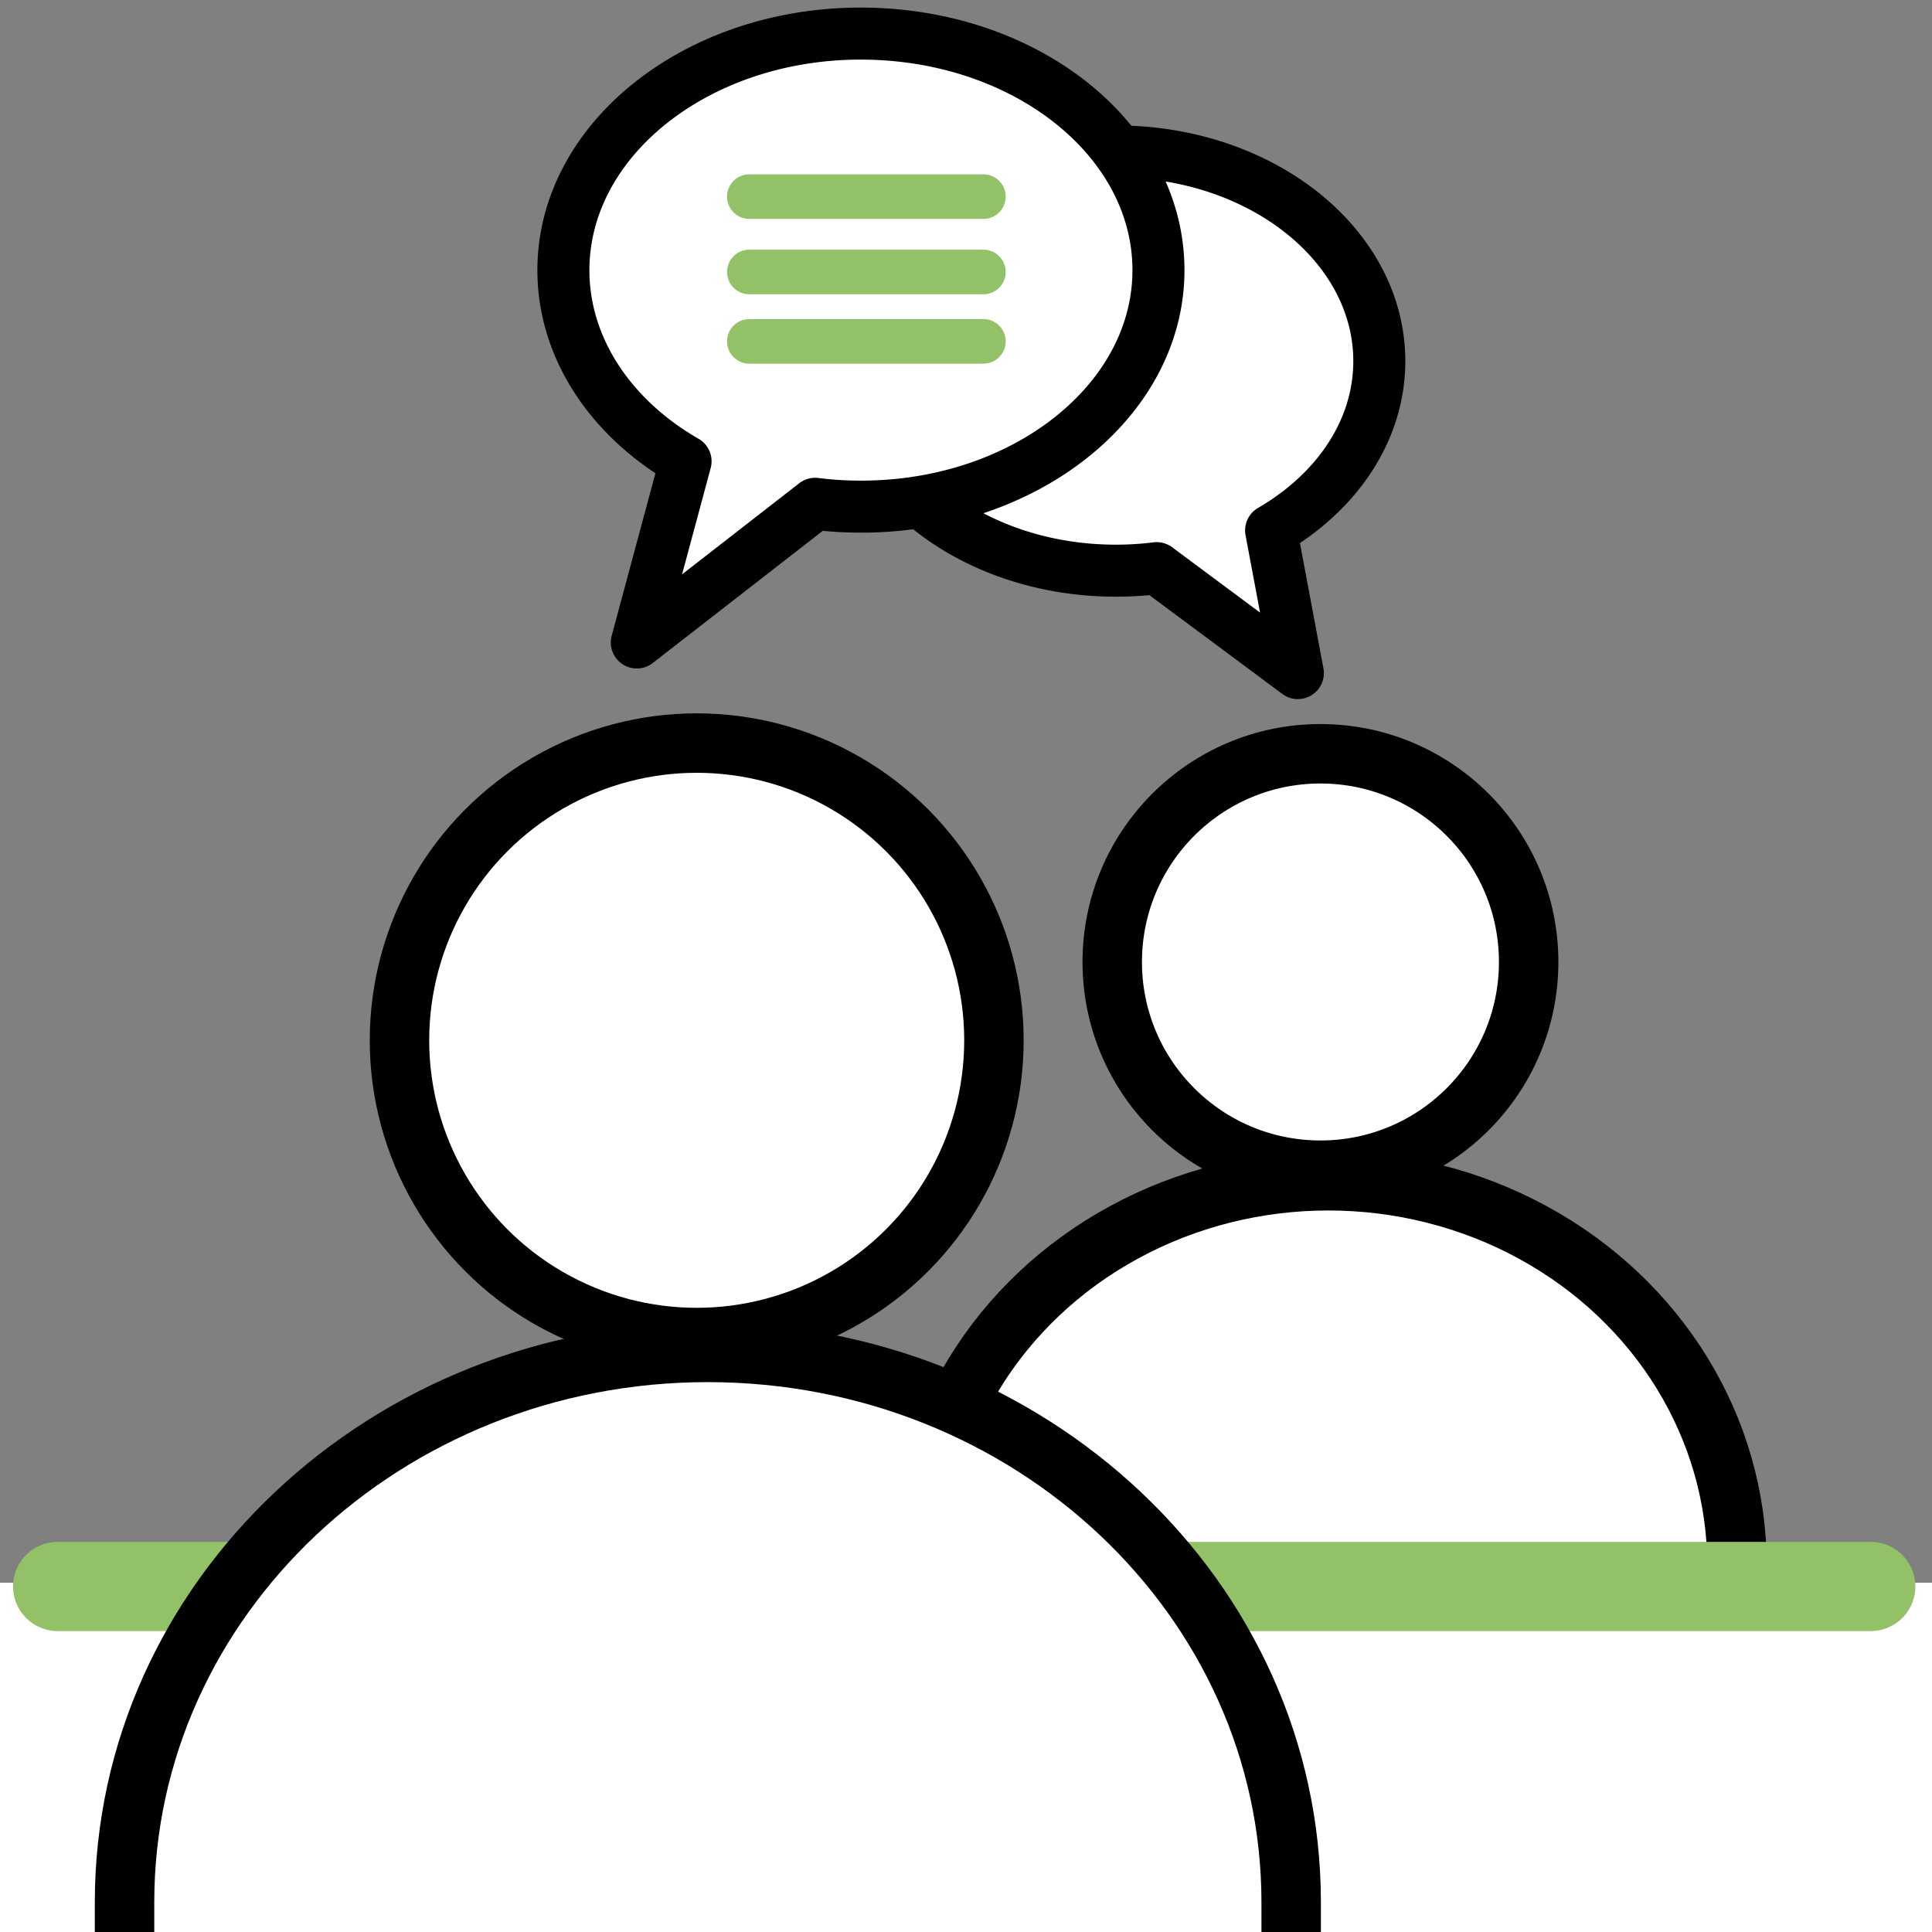
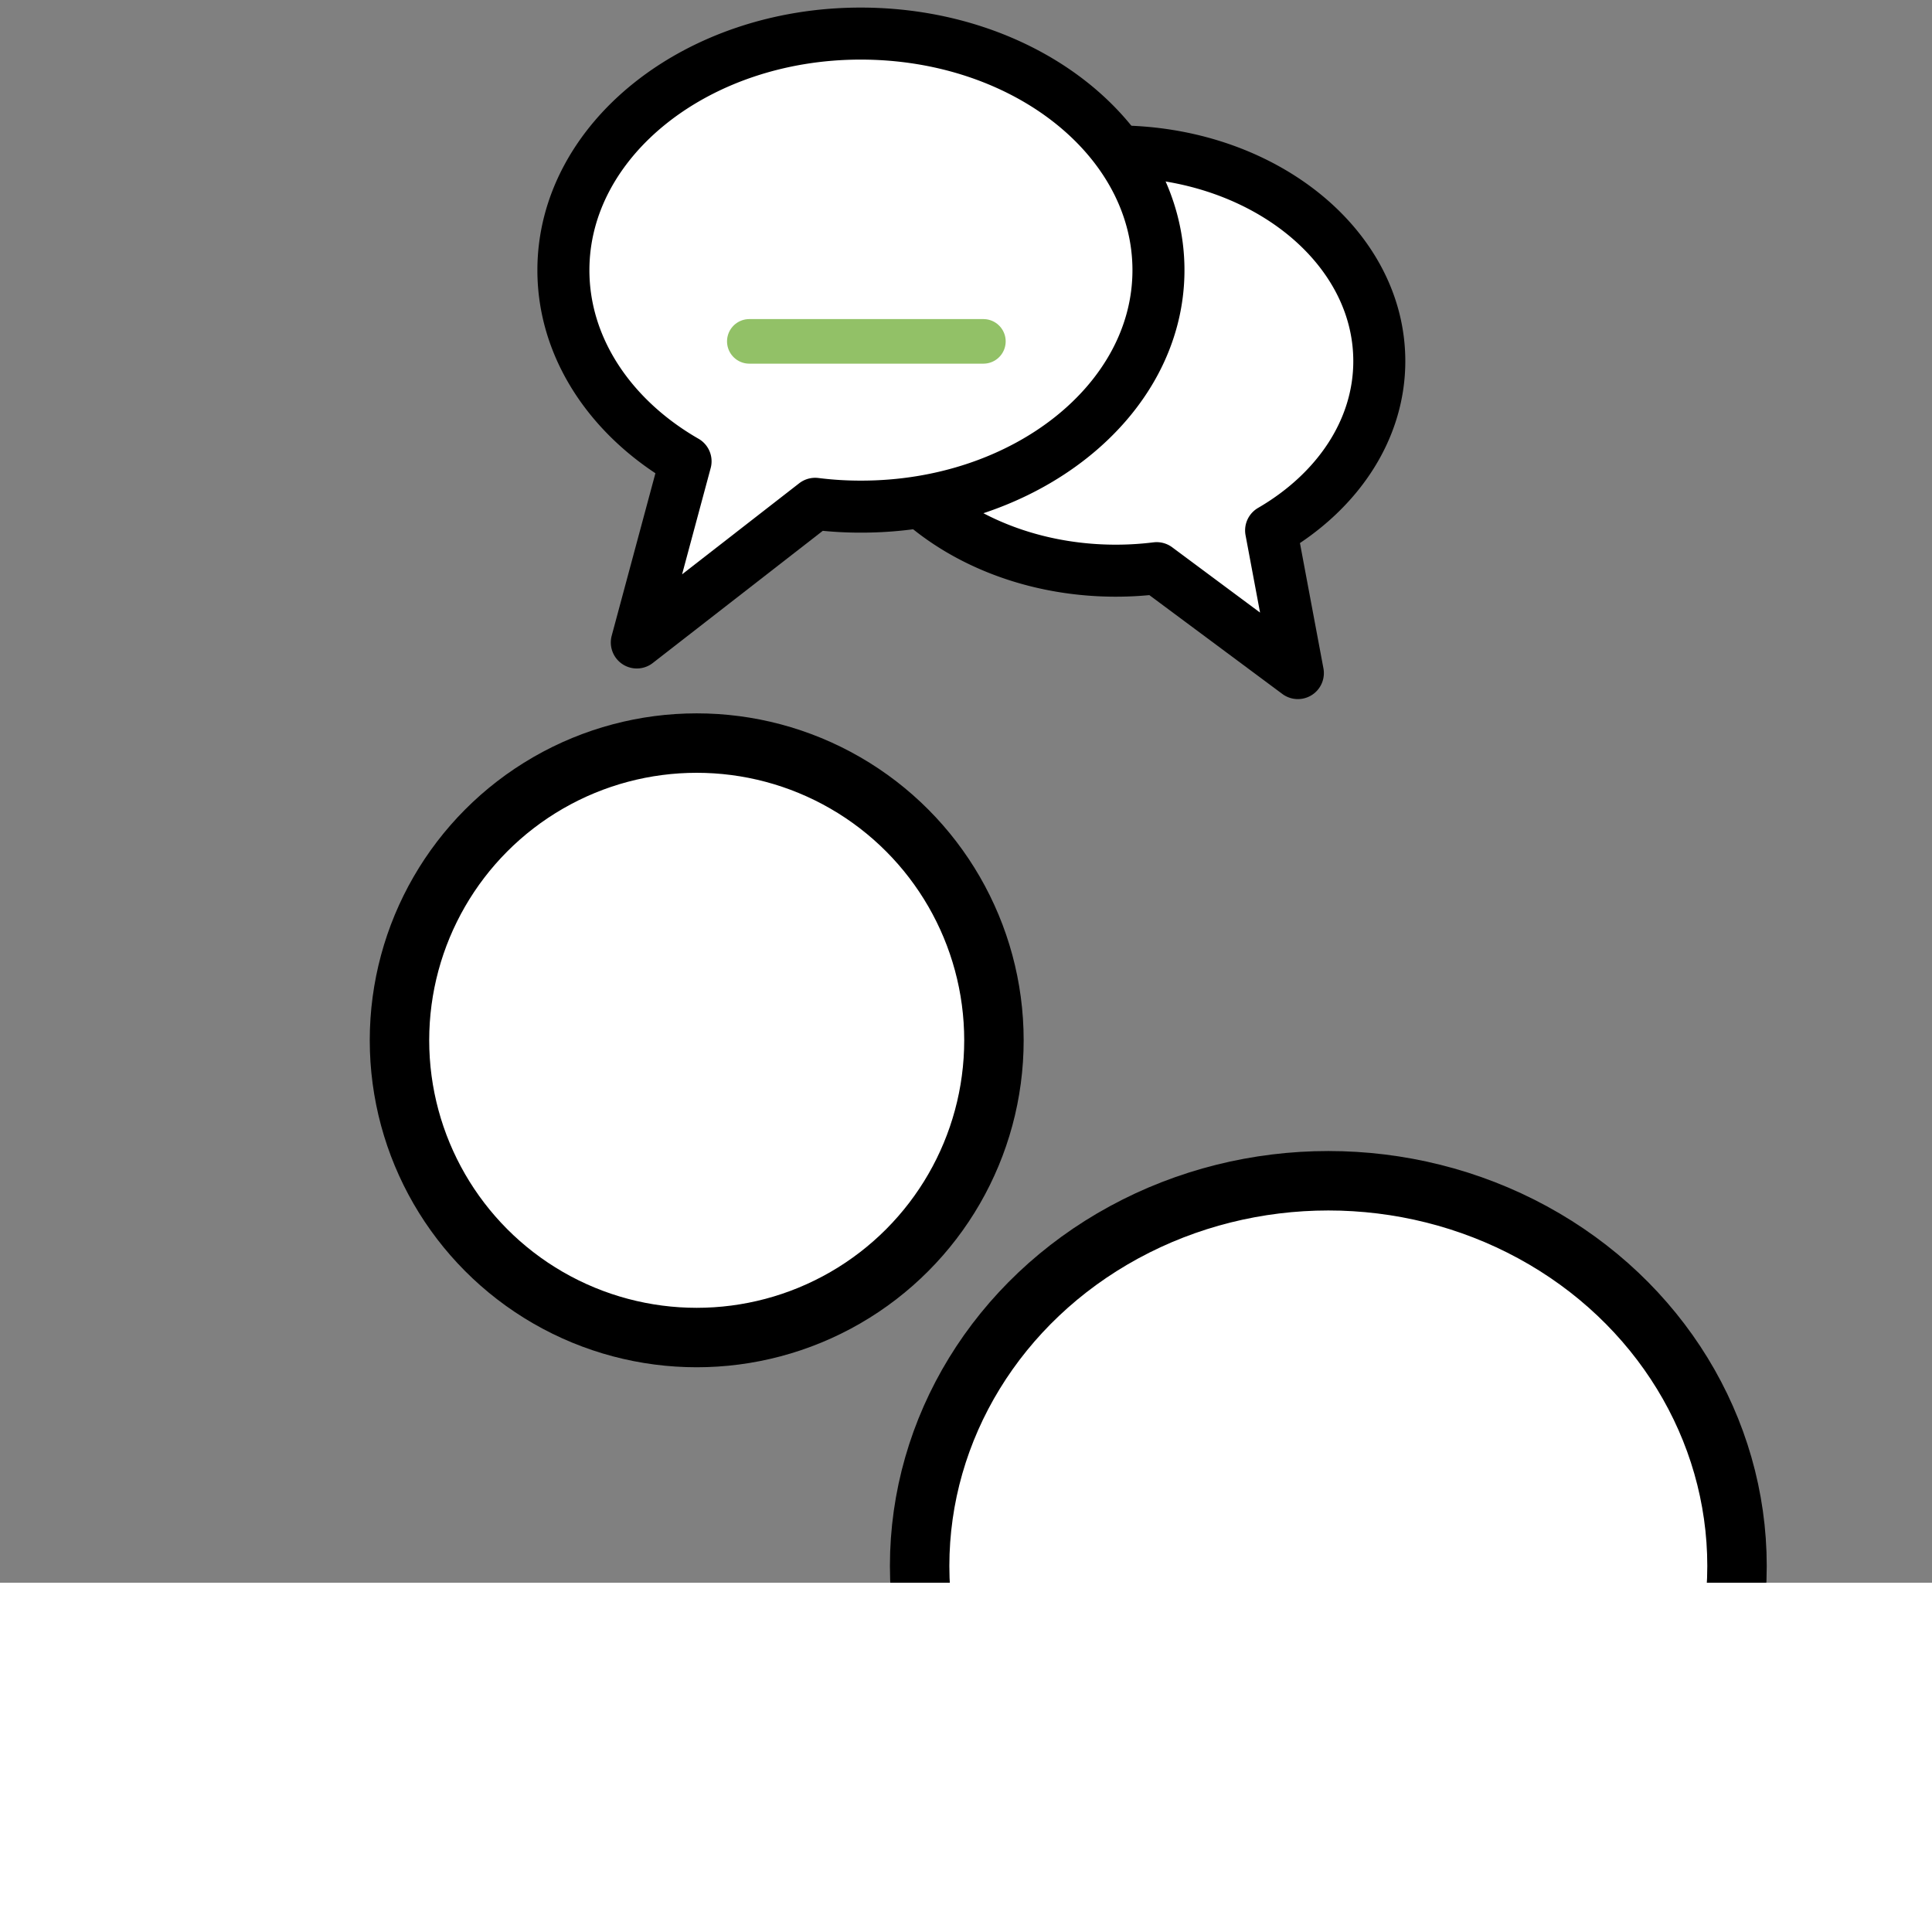
<svg xmlns="http://www.w3.org/2000/svg" viewBox="0 0 130 130">
  <rect x="0" y="0" width="130" height="130" fill="#808080" stroke="none" />
  <defs>
    <style>.cls-1,.cls-2,.cls-4,.cls-5{fill:#fff;}.cls-1,.cls-4{stroke:#000;}.cls-1,.cls-3{stroke-miterlimit:10;}.cls-1{stroke-width:4px;}.cls-3{fill:none;stroke-width:6px;}.cls-3,.cls-5{stroke:#92c167;}.cls-3,.cls-4,.cls-5{stroke-linecap:round;}.cls-4,.cls-5{stroke-linejoin:round;}.cls-4{stroke-width:3.5px;}.cls-5{stroke-width:3px;}</style>
  </defs>
  <title>Illustration_Services_Prozess-Icons_Post-Pool_2019-05-15_v01</title>
  <g id="Screener_gezeichnet">
-     <circle class="cls-1" cx="88.85" cy="64.73" r="14.01" />
    <ellipse class="cls-1" cx="89.38" cy="105.37" rx="27.5" ry="25.92" />
    <rect class="cls-2" x="-9.13" y="106.5" width="143" height="46" />
-     <line class="cls-3" x1="3.88" y1="106.75" x2="125.88" y2="106.75" />
    <circle class="cls-1" cx="46.88" cy="70" r="20" />
-     <path class="cls-1" d="M47.62,91C26,91,8.38,107.57,8.38,128v65.5h78.5V128C86.88,107.57,69.3,91,47.62,91Z" />
    <path class="cls-4" d="M75.09,10.19c9.79,0,17.72,6.32,17.72,14.11,0,4.68-2.87,8.83-7.28,11.39l1.8,9.6-9.5-7.06a22.27,22.27,0,0,1-2.74.17c-9.78,0-17.71-6.31-17.71-14.1S65.31,10.19,75.09,10.19Z" />
    <path class="cls-4" d="M57.91,2.26c-11,0-20,7.12-20,15.92,0,5.28,3.24,10,8.22,12.86L42.85,43.23l12-9.33a24.23,24.23,0,0,0,3.1.19c11,0,20-7.12,20-15.91S69,2.26,57.91,2.26Z" />
-     <line class="cls-5" x1="66.17" y1="18.3" x2="50.42" y2="18.3" />
-     <line class="cls-5" x1="66.17" y1="13.23" x2="50.42" y2="13.23" />
    <line class="cls-5" x1="66.17" y1="22.97" x2="50.42" y2="22.97" />
  </g>
</svg>